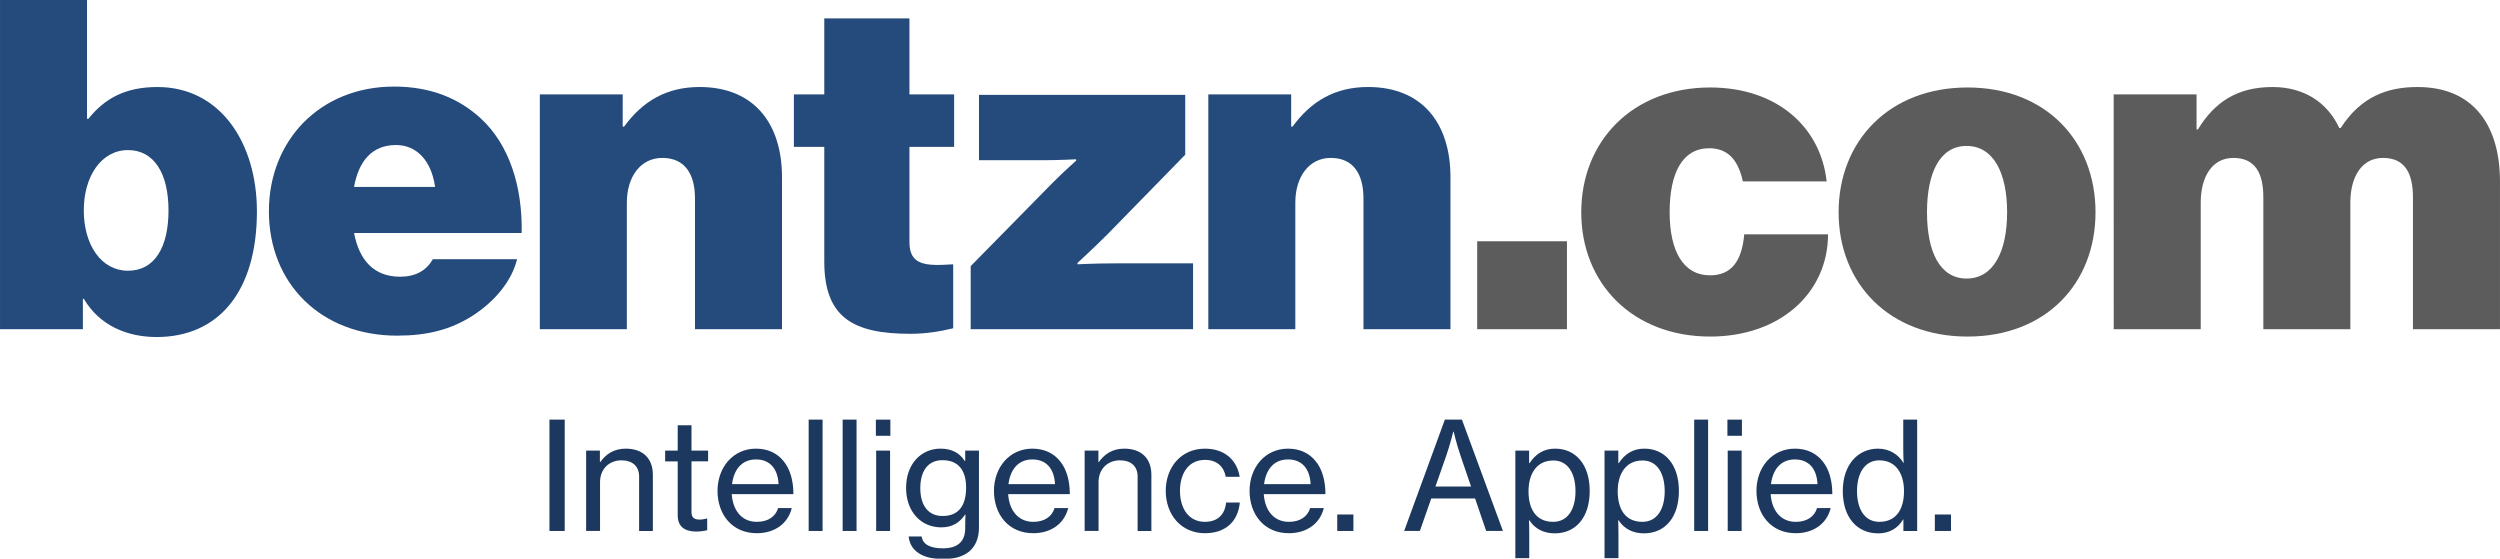
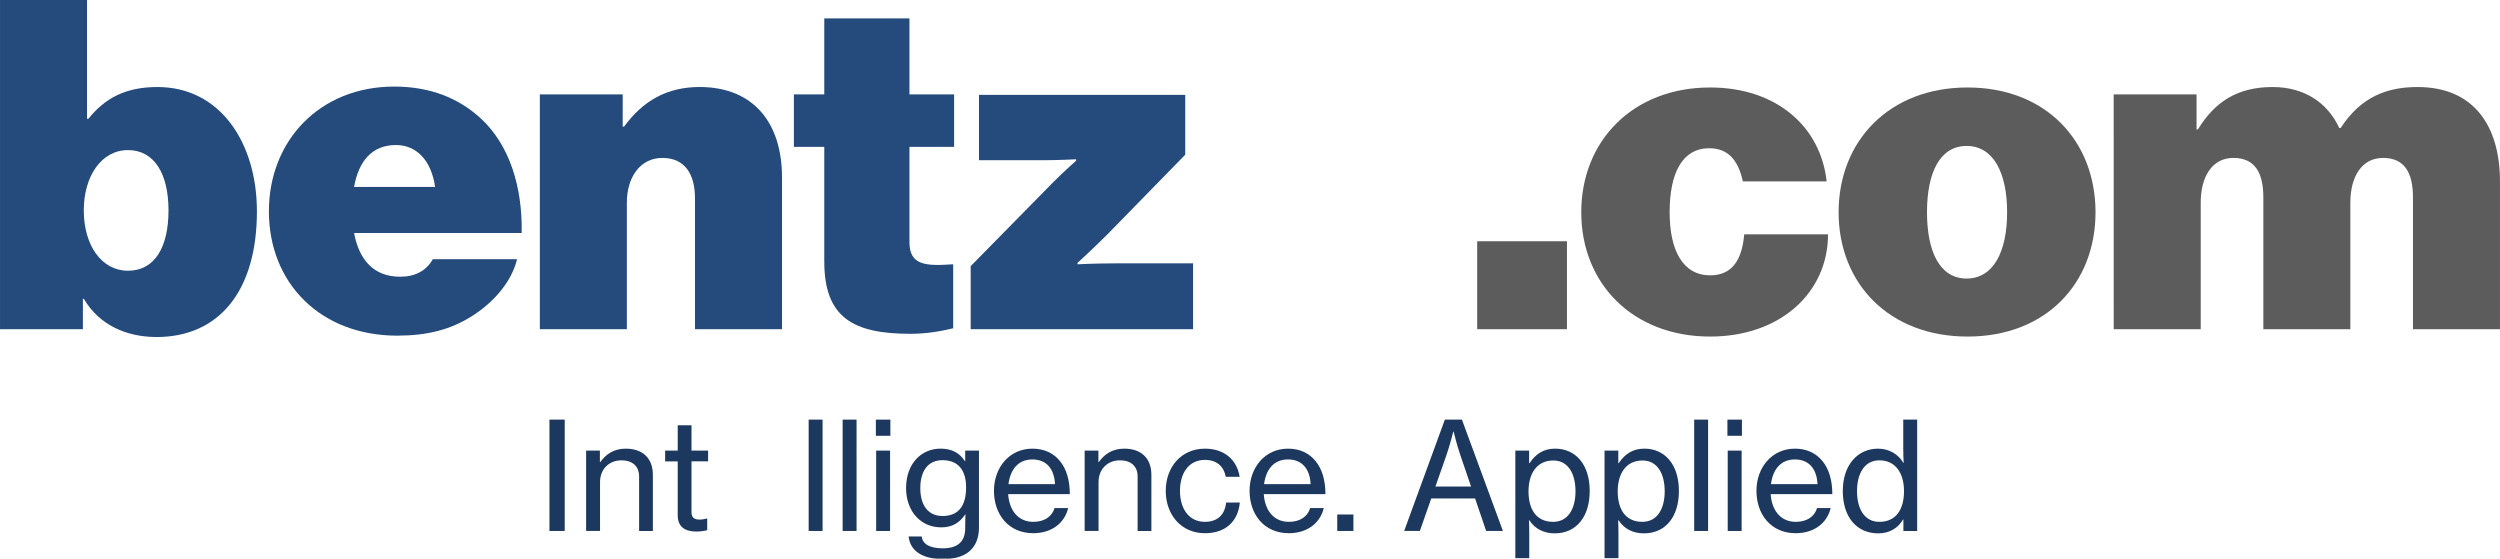
<svg xmlns="http://www.w3.org/2000/svg" xmlns:ns1="http://www.inkscape.org/namespaces/inkscape" xmlns:ns2="http://sodipodi.sourceforge.net/DTD/sodipodi-0.dtd" width="200mm" height="44.704mm" viewBox="0 0 200 44.704" version="1.1" id="svg2041" ns1:version="1.2.2 (b0a8486541, 2022-12-01)" ns2:docname="logo_tagline_paths.svg">
  <ns2:namedview id="namedview2043" pagecolor="#ffffff" bordercolor="#000000" borderopacity="0.25" ns1:showpageshadow="2" ns1:pageopacity="0.0" ns1:pagecheckerboard="0" ns1:deskcolor="#d1d1d1" ns1:document-units="mm" showgrid="false" ns1:zoom="0.83242906" ns1:cx="721.98344" ns1:cy="508.15141" ns1:window-width="3072" ns1:window-height="1656" ns1:window-x="0" ns1:window-y="0" ns1:window-maximized="1" ns1:current-layer="layer1" />
  <defs id="defs2038" />
  <g ns1:label="Layer 1" ns1:groupmode="layer" id="layer1" transform="translate(-69.042,-164.536)">
    <g aria-label="bentzn.com" id="text1986" style="font-weight:bold;font-size:36.833px;font-family:'Neue Haas Grotesk Display Pro';-inkscape-font-specification:'Neue Haas Grotesk Display Pro Bold';stroke-width:0.937;stroke-linecap:round">
      <path d="m 81.565,191.498 c 4.972,0 8.03,-3.646 8.03,-10.055 0,-5.451 -2.91,-9.945 -7.956,-9.945 -2.541,0 -4.199,0.884 -5.525,2.541 h -0.11 v -9.503 h -6.961 v 26.335 h 6.63 v -2.431 h 0.074 c 1.252,2.136 3.462,3.057 5.82,3.057 z m -2.284,-5.304 c -2.136,0 -3.536,-2.063 -3.536,-4.825 0,-2.726 1.4,-4.825 3.536,-4.825 2.099,0 3.241,1.878 3.241,4.825 0,2.947 -1.105,4.825 -3.241,4.825 z" style="font-weight:900;-inkscape-font-specification:'Neue Haas Grotesk Display Pro Heavy';fill:#244b7c" id="path7691" />
      <path d="m 100.829,191.387 c 2.394,0 4.273,-0.479 6.004,-1.584 1.842,-1.179 3.168,-2.836 3.573,-4.53 h -6.74 c -0.516,0.921 -1.4,1.4 -2.615,1.4 -2.099,0 -3.278,-1.326 -3.683,-3.499 h 13.407 c 0.074,-3.72 -0.994,-7.072 -3.278,-9.171 -1.731,-1.584 -3.978,-2.541 -6.925,-2.541 -5.93,0 -10.018,4.309 -10.018,9.982 0,5.746 4.125,9.945 10.276,9.945 z m -0.111,-15.249 c 1.657,0 2.836,1.252 3.131,3.352 h -6.483 c 0.368,-2.063 1.436,-3.352 3.352,-3.352 z" style="font-weight:900;-inkscape-font-specification:'Neue Haas Grotesk Display Pro Heavy';fill:#244b7c" id="path7693" />
      <path d="m 118.859,172.087 h -6.63 v 18.785 h 6.961 v -10.129 c 0,-2.026 1.068,-3.573 2.836,-3.573 1.805,0 2.615,1.289 2.615,3.241 v 10.46 h 6.961 v -12.155 c 0,-4.309 -2.247,-7.219 -6.593,-7.219 -2.615,0 -4.53,1.105 -6.041,3.168 h -0.111 z" style="font-weight:900;-inkscape-font-specification:'Neue Haas Grotesk Display Pro Heavy';fill:#244b7c" id="path7695" />
      <path d="m 132.553,176.286 h 2.431 v 9.171 c 0,4.494 2.32,5.783 6.888,5.783 1.252,0 2.357,-0.184 3.425,-0.442 v -5.12 c -2.173,0.147 -3.499,0.11 -3.499,-1.768 v -7.624 h 3.573 v -4.199 h -3.573 v -6.077 h -6.814 v 6.077 h -2.431 z" style="font-weight:900;-inkscape-font-specification:'Neue Haas Grotesk Display Pro Heavy';fill:#244b7c" id="path7697" />
      <path d="m 146.697,190.872 h 17.79 v -5.267 h -6.188 c -1.694,0 -3.057,0.074 -3.057,0.074 v -0.111 c 0,0 1.252,-1.142 2.394,-2.284 l 6.225,-6.372 v -4.788 h -16.501 v 5.23 h 5.12 c 1.179,0 2.652,-0.074 2.652,-0.074 v 0.111 c 0,0 -0.921,0.81 -1.842,1.731 l -6.593,6.704 z" style="font-weight:900;-inkscape-font-specification:'Neue Haas Grotesk Display Pro Heavy';fill:#244b7c" id="path7699" />
-       <path d="m 172.337,172.087 h -6.63 v 18.785 h 6.961 v -10.129 c 0,-2.026 1.068,-3.573 2.836,-3.573 1.805,0 2.615,1.289 2.615,3.241 v 10.46 h 6.961 v -12.155 c 0,-4.309 -2.247,-7.219 -6.593,-7.219 -2.615,0 -4.53,1.105 -6.041,3.168 h -0.111 z" style="font-weight:900;-inkscape-font-specification:'Neue Haas Grotesk Display Pro Heavy';fill:#244b7c" id="path7701" />
      <path d="m 187.217,190.872 h 7.182 v -7.035 h -7.182 z" style="font-weight:900;-inkscape-font-specification:'Neue Haas Grotesk Display Pro Heavy';fill:#5c5c5c" id="path7703" />
      <path d="m 205.855,191.461 c 5.635,0 9.429,-3.536 9.429,-8.177 h -6.704 c -0.184,2.136 -1.031,3.278 -2.726,3.278 -2.136,0 -3.241,-1.915 -3.241,-5.046 0,-3.168 1.031,-5.12 3.168,-5.12 1.51,0 2.32,0.958 2.689,2.652 h 6.704 c -0.479,-4.383 -4.015,-7.514 -9.319,-7.514 -6.188,0 -10.313,4.273 -10.313,9.982 0,5.709 4.125,9.945 10.313,9.945 z" style="font-weight:900;-inkscape-font-specification:'Neue Haas Grotesk Display Pro Heavy';fill:#5c5c5c" id="path7705" />
      <path d="m 226.444,191.461 c 6.262,0 10.239,-4.236 10.239,-9.945 0,-5.709 -3.978,-9.982 -10.239,-9.982 -6.262,0 -10.313,4.273 -10.313,9.982 0,5.709 4.052,9.945 10.313,9.945 z m -0.074,-4.641 c -2.136,0 -3.168,-2.136 -3.168,-5.304 0,-3.168 1.031,-5.304 3.168,-5.304 2.136,0 3.241,2.136 3.241,5.304 0,3.168 -1.105,5.304 -3.241,5.304 z" style="font-weight:900;-inkscape-font-specification:'Neue Haas Grotesk Display Pro Heavy';fill:#5c5c5c" id="path7707" />
      <path d="m 238.139,190.872 h 6.961 v -10.129 c 0,-2.026 0.884,-3.573 2.615,-3.573 1.768,0 2.394,1.252 2.394,3.168 v 10.534 h 6.961 v -10.129 c 0,-2.026 0.884,-3.573 2.615,-3.573 1.768,0 2.394,1.252 2.394,3.168 v 10.534 h 6.961 v -11.823 c 0,-4.309 -1.989,-7.551 -6.593,-7.551 -2.431,0 -4.53,0.773 -6.151,3.278 h -0.111 c -0.958,-2.063 -2.836,-3.278 -5.341,-3.278 -2.836,0 -4.641,1.215 -5.967,3.389 h -0.111 v -2.799 h -6.63 z" style="font-weight:900;-inkscape-font-specification:'Neue Haas Grotesk Display Pro Heavy';fill:#5c5c5c" id="path7709" />
    </g>
    <g aria-label="Intelligence. Applied." id="text6136" style="font-weight:500;font-size:11.973px;font-family:'Neue Haas Grotesk Display Pro';-inkscape-font-specification:'Neue Haas Grotesk Display Pro Medium';text-align:center;text-anchor:middle;opacity:0.993;fill:#1c375d;stroke-width:0.4;stroke-linecap:round;stroke-linejoin:round">
      <path d="m 112.998,207.013 h 1.221 v -8.908 h -1.221 z" style="font-family:'Neue Haas Grotesk Text Pro';-inkscape-font-specification:'Neue Haas Grotesk Text Pro Medium'" id="path7648" />
      <path d="m 117.033,200.584 h -1.101 v 6.429 h 1.113 v -3.915 c 0,-1.03 0.718,-1.736 1.712,-1.736 0.874,0 1.413,0.467 1.413,1.293 v 4.358 h 1.101 v -4.49 c 0,-1.341 -0.826,-2.095 -2.167,-2.095 -0.934,0 -1.568,0.419 -2.035,1.066 h -0.036 z" style="font-family:'Neue Haas Grotesk Text Pro';-inkscape-font-specification:'Neue Haas Grotesk Text Pro Medium'" id="path7650" />
      <path d="m 122.253,201.446 h 1.006 v 4.31 c 0,0.946 0.599,1.293 1.461,1.305 0.287,0 0.599,-0.036 0.898,-0.108 v -0.934 h -0.036 c -0.12,0.036 -0.371,0.084 -0.563,0.084 -0.407,0 -0.658,-0.132 -0.658,-0.599 v -4.059 h 1.329 v -0.862 h -1.329 v -2.023 h -1.101 v 2.023 h -1.006 z" style="font-family:'Neue Haas Grotesk Text Pro';-inkscape-font-specification:'Neue Haas Grotesk Text Pro Medium'" id="path7652" />
-       <path d="m 129.58,207.193 c 1.485,0 2.514,-0.814 2.802,-2.011 h -1.09 c -0.204,0.682 -0.814,1.101 -1.7,1.101 -1.245,0 -1.928,-0.958 -2.011,-2.215 h 4.933 c 0,-1.09 -0.263,-2.011 -0.79,-2.646 -0.503,-0.623 -1.245,-0.994 -2.203,-0.994 -1.844,0 -3.077,1.509 -3.077,3.376 0,1.88 1.161,3.388 3.137,3.388 z m -0.06,-5.902 c 1.113,0 1.748,0.742 1.808,1.975 h -3.723 c 0.144,-1.137 0.754,-1.975 1.916,-1.975 z" style="font-family:'Neue Haas Grotesk Text Pro';-inkscape-font-specification:'Neue Haas Grotesk Text Pro Medium'" id="path7654" />
      <path d="m 133.735,207.013 h 1.113 v -8.908 h -1.113 z" style="font-family:'Neue Haas Grotesk Text Pro';-inkscape-font-specification:'Neue Haas Grotesk Text Pro Medium'" id="path7656" />
      <path d="m 136.453,207.013 h 1.113 v -8.908 h -1.113 z" style="font-family:'Neue Haas Grotesk Text Pro';-inkscape-font-specification:'Neue Haas Grotesk Text Pro Medium'" id="path7658" />
      <path d="m 139.111,199.399 h 1.161 v -1.293 h -1.161 z m 0.024,7.615 h 1.113 v -6.429 h -1.113 z" style="font-family:'Neue Haas Grotesk Text Pro';-inkscape-font-specification:'Neue Haas Grotesk Text Pro Medium'" id="path7660" />
      <path d="m 144.498,209.264 c 0.862,0 1.58,-0.192 2.083,-0.611 0.491,-0.419 0.778,-1.054 0.778,-1.904 v -6.166 h -1.101 v 0.85 h -0.024 c -0.407,-0.647 -1.03,-1.006 -1.952,-1.006 -1.509,0 -2.754,1.173 -2.754,3.149 0,1.868 1.173,3.149 2.814,3.149 0.91,0 1.473,-0.395 1.916,-1.03 h 0.024 c -0.012,0.204 -0.024,0.551 -0.024,0.922 v 0.18 c 0,1.09 -0.635,1.604 -1.784,1.604 -0.958,0 -1.604,-0.275 -1.7,-0.946 h -1.042 c 0.12,1.137 1.078,1.808 2.766,1.808 z m -0.048,-3.448 c -1.161,0 -1.784,-0.862 -1.784,-2.227 0,-1.353 0.599,-2.239 1.772,-2.239 1.281,0 1.892,0.826 1.892,2.179 0,1.305 -0.479,2.287 -1.88,2.287 z" style="font-family:'Neue Haas Grotesk Text Pro';-inkscape-font-specification:'Neue Haas Grotesk Text Pro Medium'" id="path7662" />
      <path d="m 151.694,207.193 c 1.485,0 2.514,-0.814 2.802,-2.011 h -1.09 c -0.204,0.682 -0.814,1.101 -1.7,1.101 -1.245,0 -1.928,-0.958 -2.011,-2.215 h 4.933 c 0,-1.09 -0.263,-2.011 -0.79,-2.646 -0.503,-0.623 -1.245,-0.994 -2.203,-0.994 -1.844,0 -3.077,1.509 -3.077,3.376 0,1.88 1.161,3.388 3.137,3.388 z m -0.06,-5.902 c 1.113,0 1.748,0.742 1.808,1.975 h -3.723 c 0.144,-1.137 0.754,-1.975 1.916,-1.975 z" style="font-family:'Neue Haas Grotesk Text Pro';-inkscape-font-specification:'Neue Haas Grotesk Text Pro Medium'" id="path7664" />
      <path d="m 156.914,200.584 h -1.101 v 6.429 h 1.113 v -3.915 c 0,-1.03 0.718,-1.736 1.712,-1.736 0.874,0 1.413,0.467 1.413,1.293 v 4.358 h 1.101 v -4.49 c 0,-1.341 -0.826,-2.095 -2.167,-2.095 -0.934,0 -1.568,0.419 -2.035,1.066 h -0.036 z" style="font-family:'Neue Haas Grotesk Text Pro';-inkscape-font-specification:'Neue Haas Grotesk Text Pro Medium'" id="path7666" />
      <path d="m 165.438,207.193 c 1.628,0 2.646,-0.922 2.79,-2.454 h -1.101 c -0.084,0.958 -0.682,1.544 -1.688,1.544 -1.317,0 -1.999,-1.09 -1.999,-2.478 0,-1.389 0.682,-2.478 1.999,-2.478 0.934,0 1.509,0.515 1.664,1.353 h 1.113 c -0.227,-1.377 -1.233,-2.251 -2.778,-2.251 -1.928,0 -3.137,1.509 -3.137,3.376 0,1.88 1.209,3.388 3.137,3.388 z" style="font-family:'Neue Haas Grotesk Text Pro';-inkscape-font-specification:'Neue Haas Grotesk Text Pro Medium'" id="path7668" />
      <path d="m 172.143,207.193 c 1.485,0 2.514,-0.814 2.802,-2.011 h -1.09 c -0.204,0.682 -0.814,1.101 -1.7,1.101 -1.245,0 -1.928,-0.958 -2.011,-2.215 h 4.933 c 0,-1.09 -0.263,-2.011 -0.79,-2.646 -0.503,-0.623 -1.245,-0.994 -2.203,-0.994 -1.844,0 -3.077,1.509 -3.077,3.376 0,1.88 1.161,3.388 3.137,3.388 z m -0.06,-5.902 c 1.113,0 1.748,0.742 1.808,1.975 h -3.723 c 0.144,-1.137 0.754,-1.975 1.916,-1.975 z" style="font-family:'Neue Haas Grotesk Text Pro';-inkscape-font-specification:'Neue Haas Grotesk Text Pro Medium'" id="path7670" />
      <path d="m 176.022,207.013 h 1.293 v -1.317 h -1.293 z" style="font-family:'Neue Haas Grotesk Text Pro';-inkscape-font-specification:'Neue Haas Grotesk Text Pro Medium'" id="path7672" />
      <path d="m 181.374,207.013 h 1.257 l 0.91,-2.598 h 3.508 l 0.886,2.598 h 1.341 l -3.28,-8.908 h -1.365 z m 3.376,-6.046 c 0.287,-0.826 0.551,-1.892 0.551,-1.892 h 0.036 c 0,0 0.239,1.03 0.539,1.892 l 0.85,2.49 h -2.849 z" style="font-family:'Neue Haas Grotesk Text Pro';-inkscape-font-specification:'Neue Haas Grotesk Text Pro Medium'" id="path7674" />
      <path d="m 190.269,209.192 h 1.113 v -1.952 c 0,-0.491 -0.012,-0.85 -0.024,-1.078 h 0.036 c 0.443,0.682 1.149,1.042 2.023,1.042 1.736,0 2.802,-1.329 2.802,-3.388 0,-2.119 -1.125,-3.388 -2.766,-3.388 -0.922,0 -1.568,0.431 -2.047,1.161 h -0.036 v -1.006 h -1.101 z m 3.029,-2.909 c -1.425,0 -1.975,-1.09 -1.975,-2.442 0,-1.365 0.623,-2.466 1.987,-2.466 1.185,0 1.772,1.054 1.772,2.466 0,1.401 -0.599,2.442 -1.784,2.442 z" style="font-family:'Neue Haas Grotesk Text Pro';-inkscape-font-specification:'Neue Haas Grotesk Text Pro Medium'" id="path7676" />
      <path d="m 197.405,209.192 h 1.113 v -1.952 c 0,-0.491 -0.012,-0.85 -0.024,-1.078 h 0.036 c 0.443,0.682 1.149,1.042 2.023,1.042 1.736,0 2.802,-1.329 2.802,-3.388 0,-2.119 -1.125,-3.388 -2.766,-3.388 -0.922,0 -1.568,0.431 -2.047,1.161 h -0.036 v -1.006 h -1.101 z m 3.029,-2.909 c -1.425,0 -1.975,-1.09 -1.975,-2.442 0,-1.365 0.623,-2.466 1.987,-2.466 1.185,0 1.772,1.054 1.772,2.466 0,1.401 -0.599,2.442 -1.784,2.442 z" style="font-family:'Neue Haas Grotesk Text Pro';-inkscape-font-specification:'Neue Haas Grotesk Text Pro Medium'" id="path7678" />
      <path d="m 204.577,207.013 h 1.113 v -8.908 h -1.113 z" style="font-family:'Neue Haas Grotesk Text Pro';-inkscape-font-specification:'Neue Haas Grotesk Text Pro Medium'" id="path7680" />
      <path d="m 207.235,199.399 h 1.161 v -1.293 h -1.161 z m 0.024,7.615 h 1.113 v -6.429 h -1.113 z" style="font-family:'Neue Haas Grotesk Text Pro';-inkscape-font-specification:'Neue Haas Grotesk Text Pro Medium'" id="path7682" />
      <path d="m 212.694,207.193 c 1.485,0 2.514,-0.814 2.802,-2.011 h -1.09 c -0.204,0.682 -0.814,1.101 -1.7,1.101 -1.245,0 -1.928,-0.958 -2.011,-2.215 h 4.933 c 0,-1.09 -0.263,-2.011 -0.79,-2.646 -0.503,-0.623 -1.245,-0.994 -2.203,-0.994 -1.844,0 -3.077,1.509 -3.077,3.376 0,1.88 1.161,3.388 3.137,3.388 z m -0.06,-5.902 c 1.113,0 1.748,0.742 1.808,1.975 h -3.723 c 0.144,-1.137 0.754,-1.975 1.916,-1.975 z" style="font-family:'Neue Haas Grotesk Text Pro';-inkscape-font-specification:'Neue Haas Grotesk Text Pro Medium'" id="path7684" />
      <path d="m 219.303,207.205 c 0.898,0 1.58,-0.419 1.987,-1.113 h 0.024 v 0.922 h 1.101 v -8.908 h -1.113 v 2.275 c 0,0.431 0.012,0.898 0.036,1.185 h -0.024 c -0.407,-0.682 -1.125,-1.137 -2.035,-1.137 -1.592,0 -2.814,1.269 -2.814,3.388 0,2.071 1.101,3.388 2.838,3.388 z m 0.084,-0.922 c -1.185,0 -1.784,-1.042 -1.784,-2.454 0,-1.413 0.599,-2.466 1.784,-2.466 1.293,0 1.975,1.018 1.975,2.466 0,1.413 -0.599,2.454 -1.975,2.454 z" style="font-family:'Neue Haas Grotesk Text Pro';-inkscape-font-specification:'Neue Haas Grotesk Text Pro Medium'" id="path7686" />
-       <path d="m 223.829,207.013 h 1.293 v -1.317 h -1.293 z" style="font-family:'Neue Haas Grotesk Text Pro';-inkscape-font-specification:'Neue Haas Grotesk Text Pro Medium'" id="path7688" />
    </g>
  </g>
</svg>